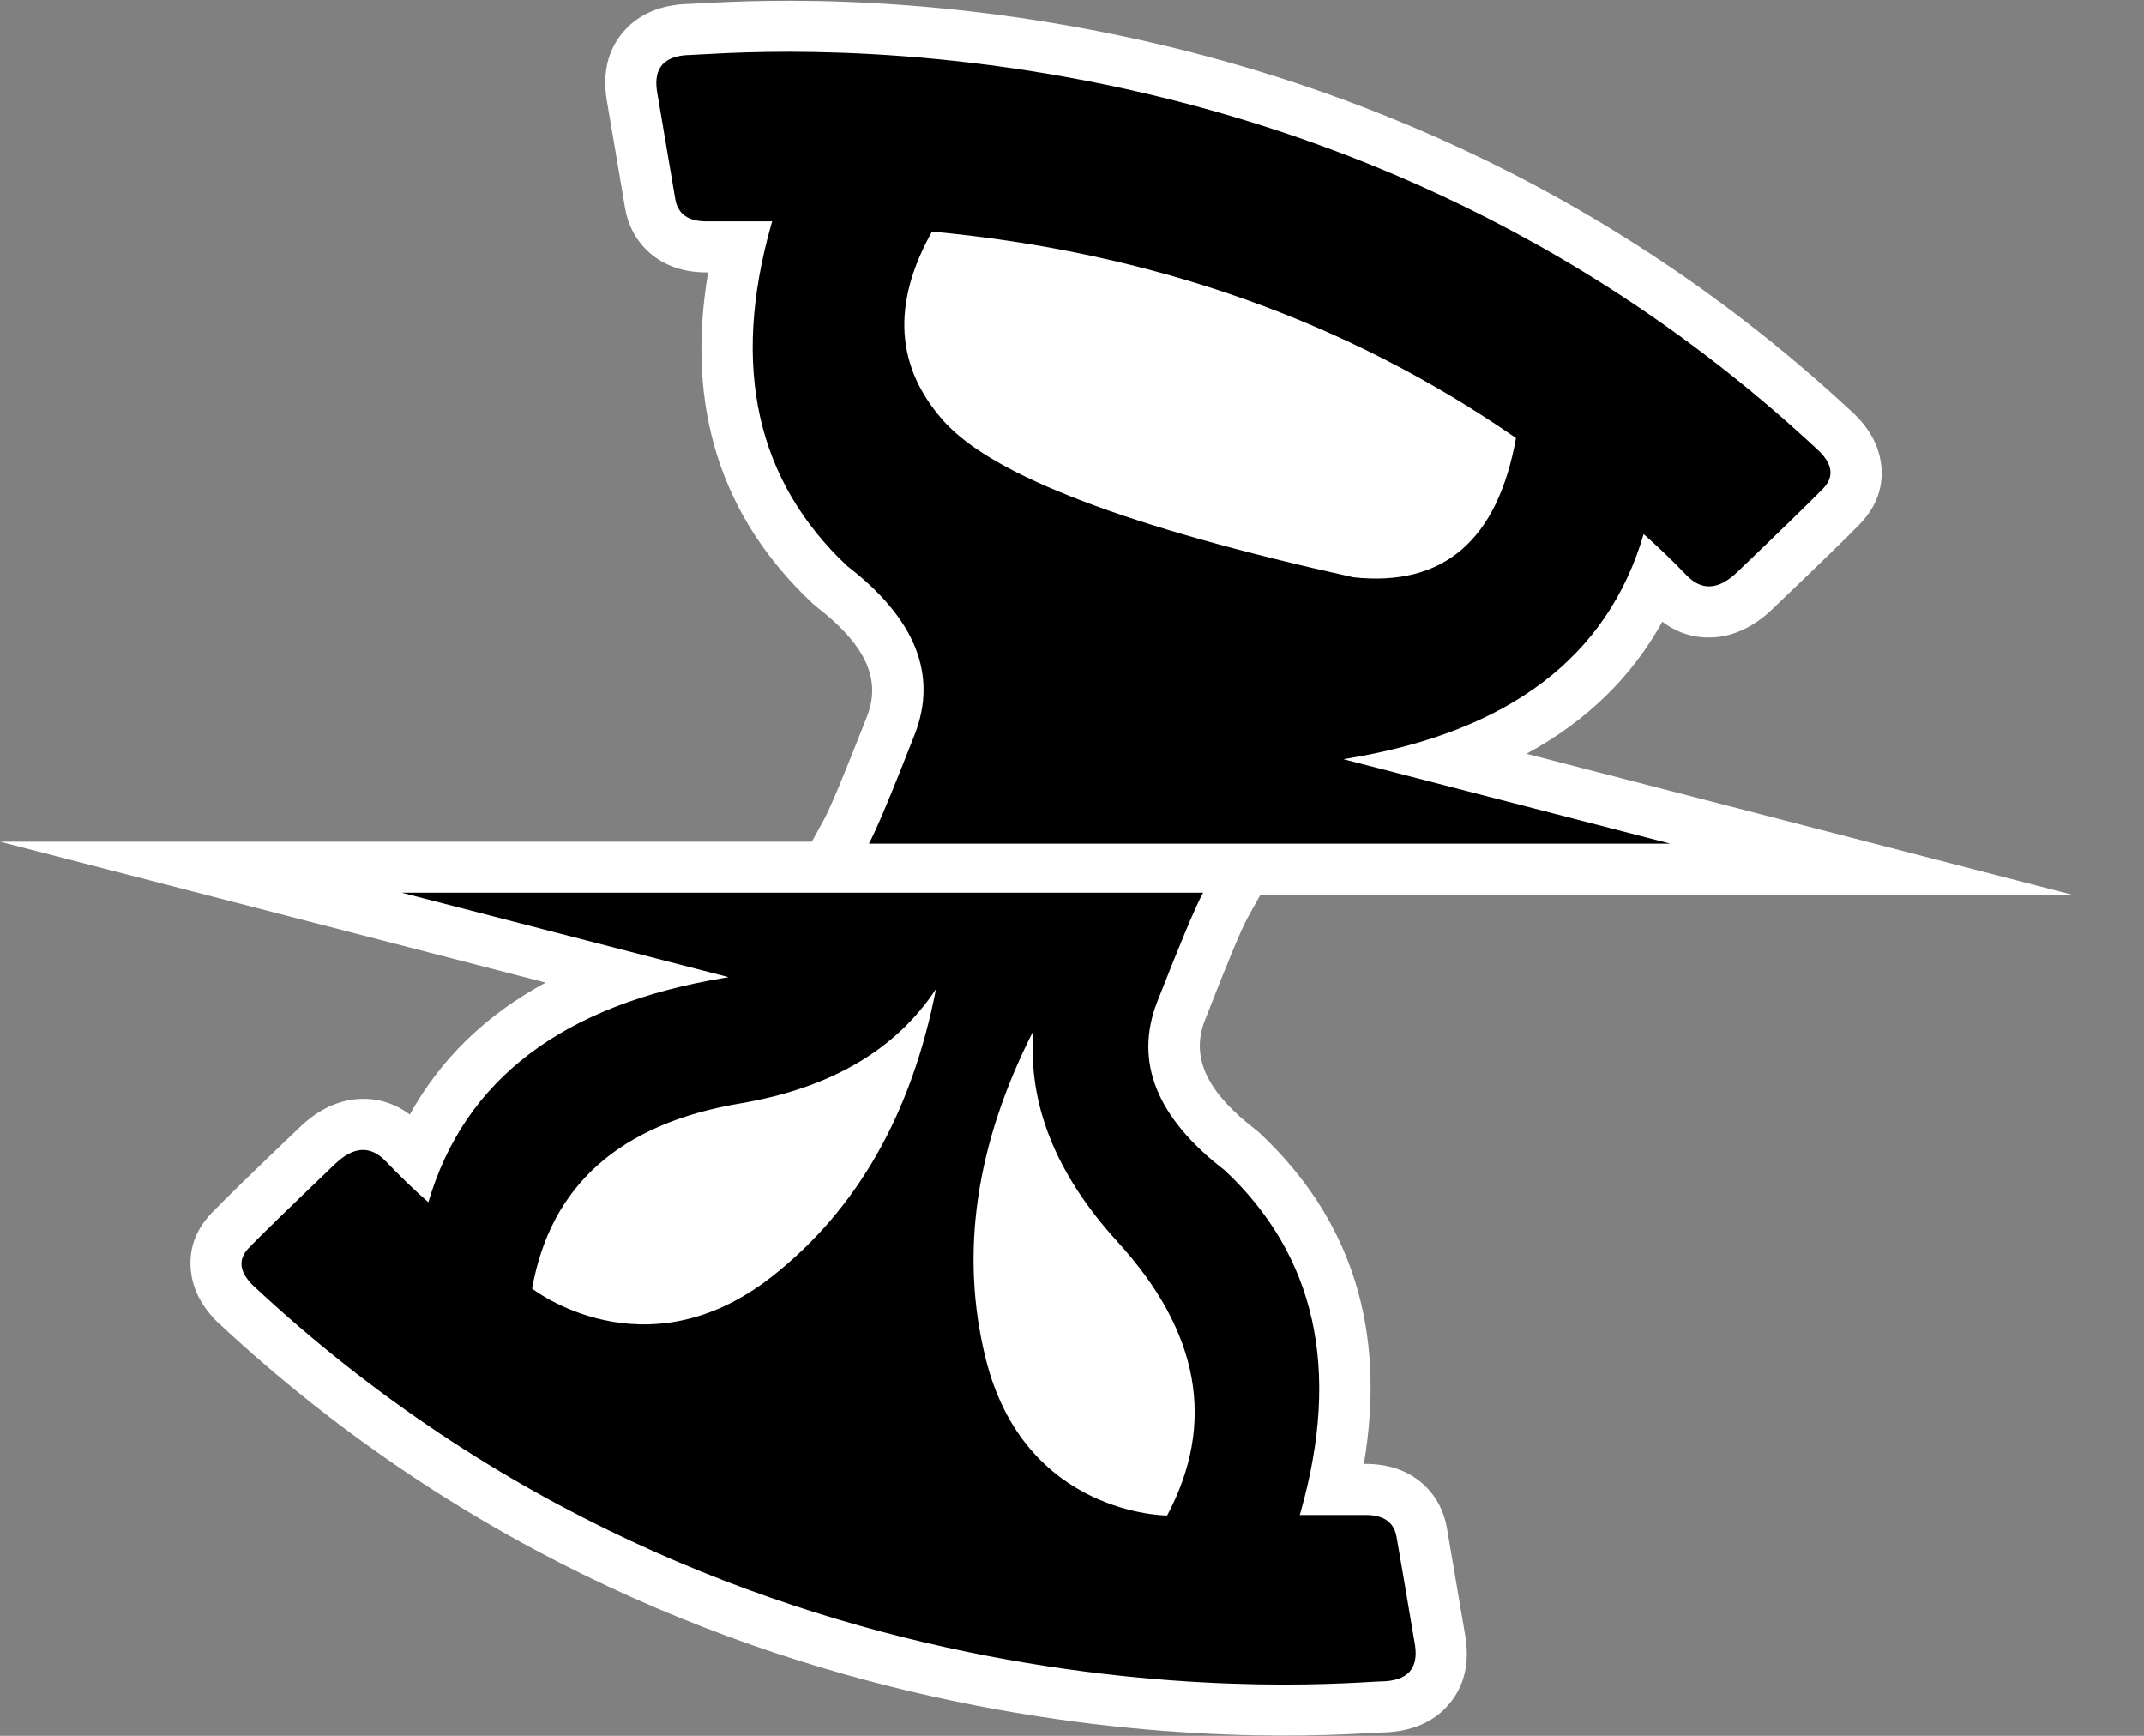
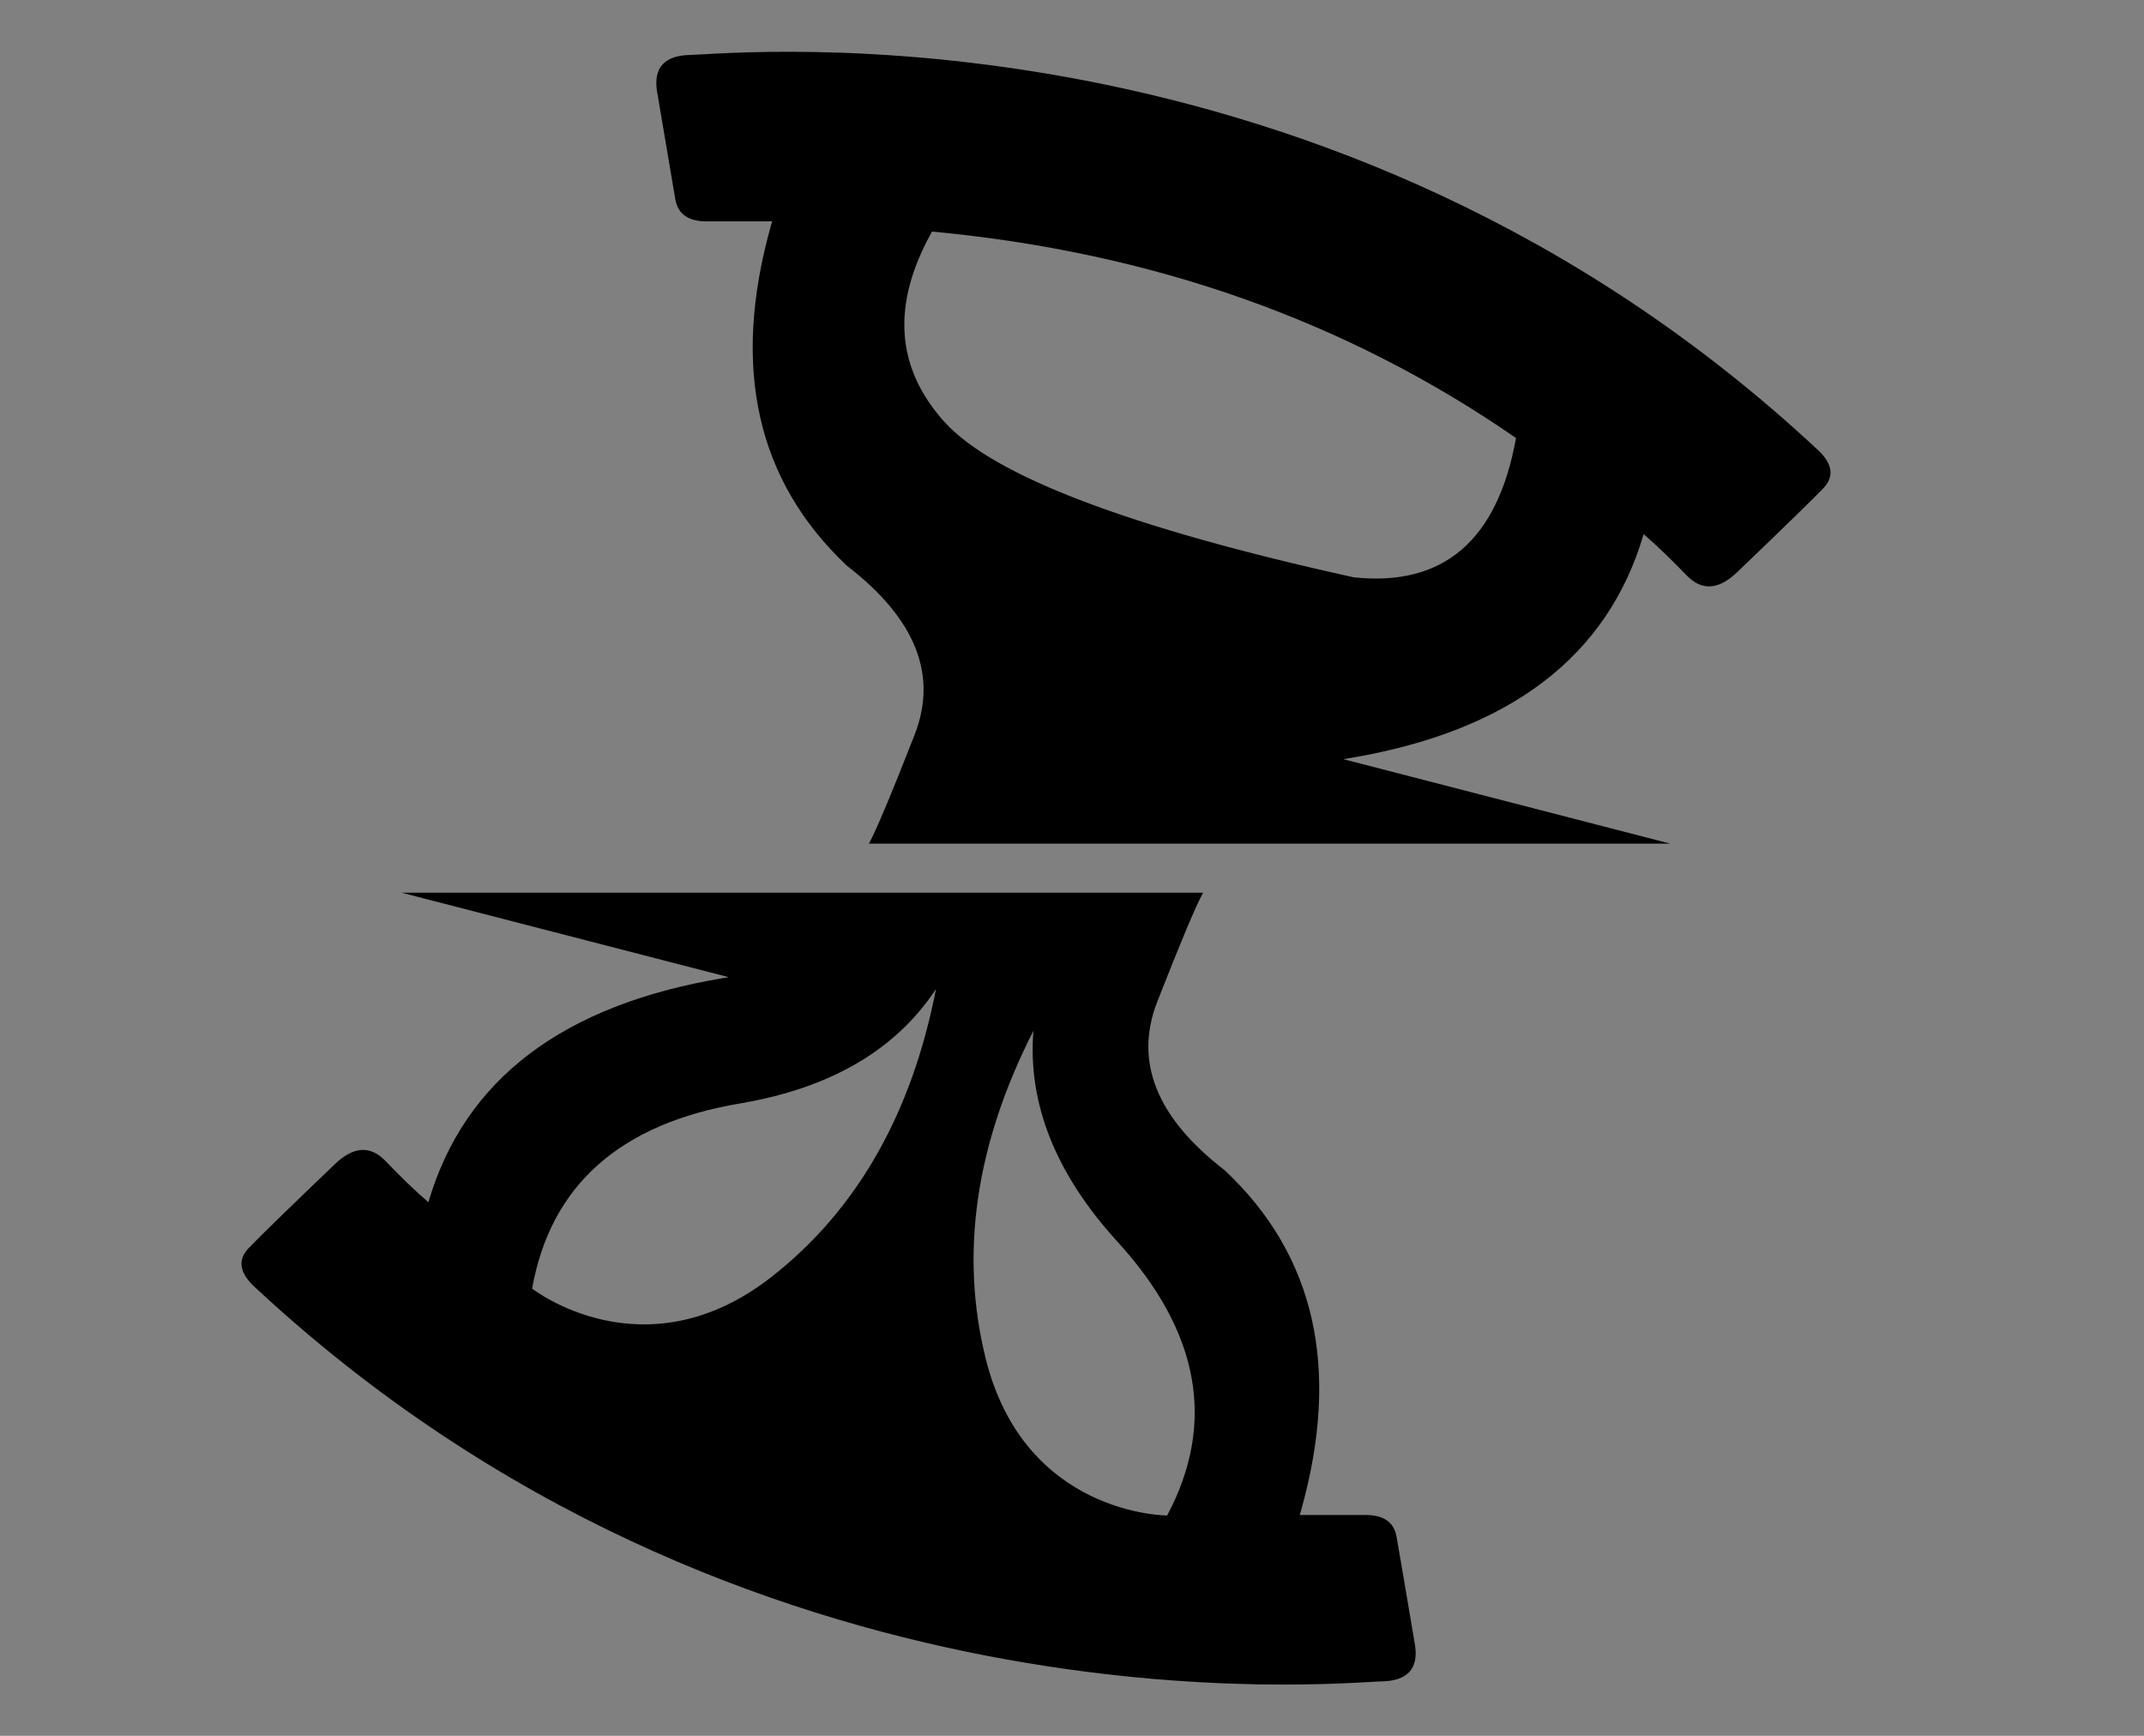
<svg xmlns="http://www.w3.org/2000/svg" width="21" height="17" viewBox="0 0 21 17" version="1.1" xml:space="preserve" style="fill-rule:evenodd;clip-rule:evenodd;stroke-linejoin:round;stroke-miterlimit:2;">
  <rect x="0" y="0" width="21" height="17" fill="#808080" stroke="none" />
-   <path d="M6.936,2.668c-0.224,1.323 0.127,2.4 1.02,3.239l0.037,0.032c0.446,0.344 0.653,0.685 0.5,1.075l-0,0.001c-0.217,0.553 -0.356,0.89 -0.42,1.007l-0.121,0.221l-7.952,-0l5.344,1.38c-0.589,0.319 -1.031,0.752 -1.33,1.292c-0.164,-0.122 -0.339,-0.164 -0.514,-0.151c-0.178,0.013 -0.378,0.093 -0.575,0.286c-0.462,0.441 -0.747,0.72 -0.852,0.83l-0.001,0.001c-0.17,0.179 -0.223,0.373 -0.202,0.568c0.016,0.151 0.084,0.32 0.246,0.485l0.007,0.007c4.972,4.652 11.019,4.032 11.414,4.026l0,-0c0.3,-0.005 0.502,-0.111 0.632,-0.25c0.144,-0.154 0.232,-0.375 0.186,-0.679l-0.183,-1.075c-0.03,-0.171 -0.106,-0.305 -0.212,-0.409c-0.131,-0.128 -0.324,-0.22 -0.598,-0.217l-0.003,0c0.224,-1.323 -0.126,-2.4 -1.019,-3.239l-0.038,-0.032c-0.447,-0.344 -0.653,-0.685 -0.5,-1.075c0.216,-0.552 0.354,-0.888 0.419,-1.005l0.125,-0.224l7.948,-0l-5.343,-1.38c0.589,-0.319 1.032,-0.752 1.331,-1.293c0.164,0.123 0.338,0.165 0.513,0.152c0.179,-0.013 0.379,-0.093 0.576,-0.286c0.46,-0.44 0.745,-0.718 0.851,-0.828l0.001,-0.002c0.171,-0.18 0.224,-0.375 0.203,-0.57c-0.017,-0.151 -0.085,-0.321 -0.249,-0.485l-0.006,-0.007c-4.971,-4.651 -11.018,-4.031 -11.413,-4.025l-0,0c-0.301,0.005 -0.503,0.112 -0.632,0.251c-0.144,0.154 -0.231,0.374 -0.185,0.678l0.182,1.074c0.031,0.173 0.107,0.307 0.212,0.409c0.133,0.129 0.325,0.221 0.598,0.218l0.003,-0Z" style="fill:#fff;" />
  <path d="M11.784,8.743c-0.069,0.124 -0.218,0.479 -0.448,1.065c-0.23,0.586 -0.01,1.138 0.661,1.654c0.888,0.835 1.136,1.946 0.746,3.333l-0.012,0.042l0.636,0c0.183,-0.002 0.287,0.069 0.312,0.214c0.026,0.145 0.086,0.499 0.181,1.062c0.035,0.232 -0.076,0.35 -0.331,0.354c-0.383,0.006 -6.246,0.617 -11.057,-3.884c-0.128,-0.13 -0.141,-0.249 -0.038,-0.358c0.103,-0.108 0.383,-0.381 0.84,-0.818c0.184,-0.18 0.351,-0.193 0.502,-0.037c0.15,0.157 0.29,0.292 0.42,0.404c0.352,-1.202 1.316,-1.934 2.893,-2.196l0.048,-0.008l-3.202,-0.827l7.849,0Zm-1.662,1.352c-0.566,1.111 -0.722,2.18 -0.468,3.208c0.382,1.541 1.778,1.539 1.778,1.539c0.482,-0.907 0.318,-1.802 -0.49,-2.685c-0.603,-0.662 -0.877,-1.35 -0.82,-2.062Zm-0.954,-0.409c-0.394,0.597 -1.033,0.97 -1.916,1.12c-1.18,0.198 -1.86,0.803 -2.04,1.814c0,0 1.1,0.862 2.349,-0.118c0.832,-0.653 1.368,-1.592 1.607,-2.816Zm8.654,-5.264c0.129,0.13 0.142,0.249 0.039,0.358c-0.104,0.108 -0.384,0.381 -0.84,0.818c-0.184,0.18 -0.351,0.193 -0.502,0.036c-0.134,-0.14 -0.274,-0.275 -0.42,-0.403c-0.352,1.202 -1.316,1.934 -2.893,2.196l-0.048,0.008l3.201,0.827l-7.848,0c0.068,-0.124 0.218,-0.479 0.447,-1.065c0.23,-0.586 0.01,-1.138 -0.66,-1.654c-0.888,-0.835 -1.137,-1.946 -0.747,-3.333l0.012,-0.042l-0.636,0c-0.182,0.002 -0.286,-0.07 -0.312,-0.214c-0.06,-0.354 -0.12,-0.708 -0.18,-1.062c-0.035,-0.232 0.075,-0.35 0.33,-0.354c0.383,-0.006 6.247,-0.617 11.057,3.884Zm-8.693,-2.154c-0.398,0.71 -0.358,1.33 0.119,1.861c0.477,0.531 1.814,1.04 4.01,1.525c0.88,0.094 1.41,-0.36 1.591,-1.364c-1.659,-1.148 -3.566,-1.821 -5.72,-2.022Z" style="fill-rule:nonzero;" />
</svg>